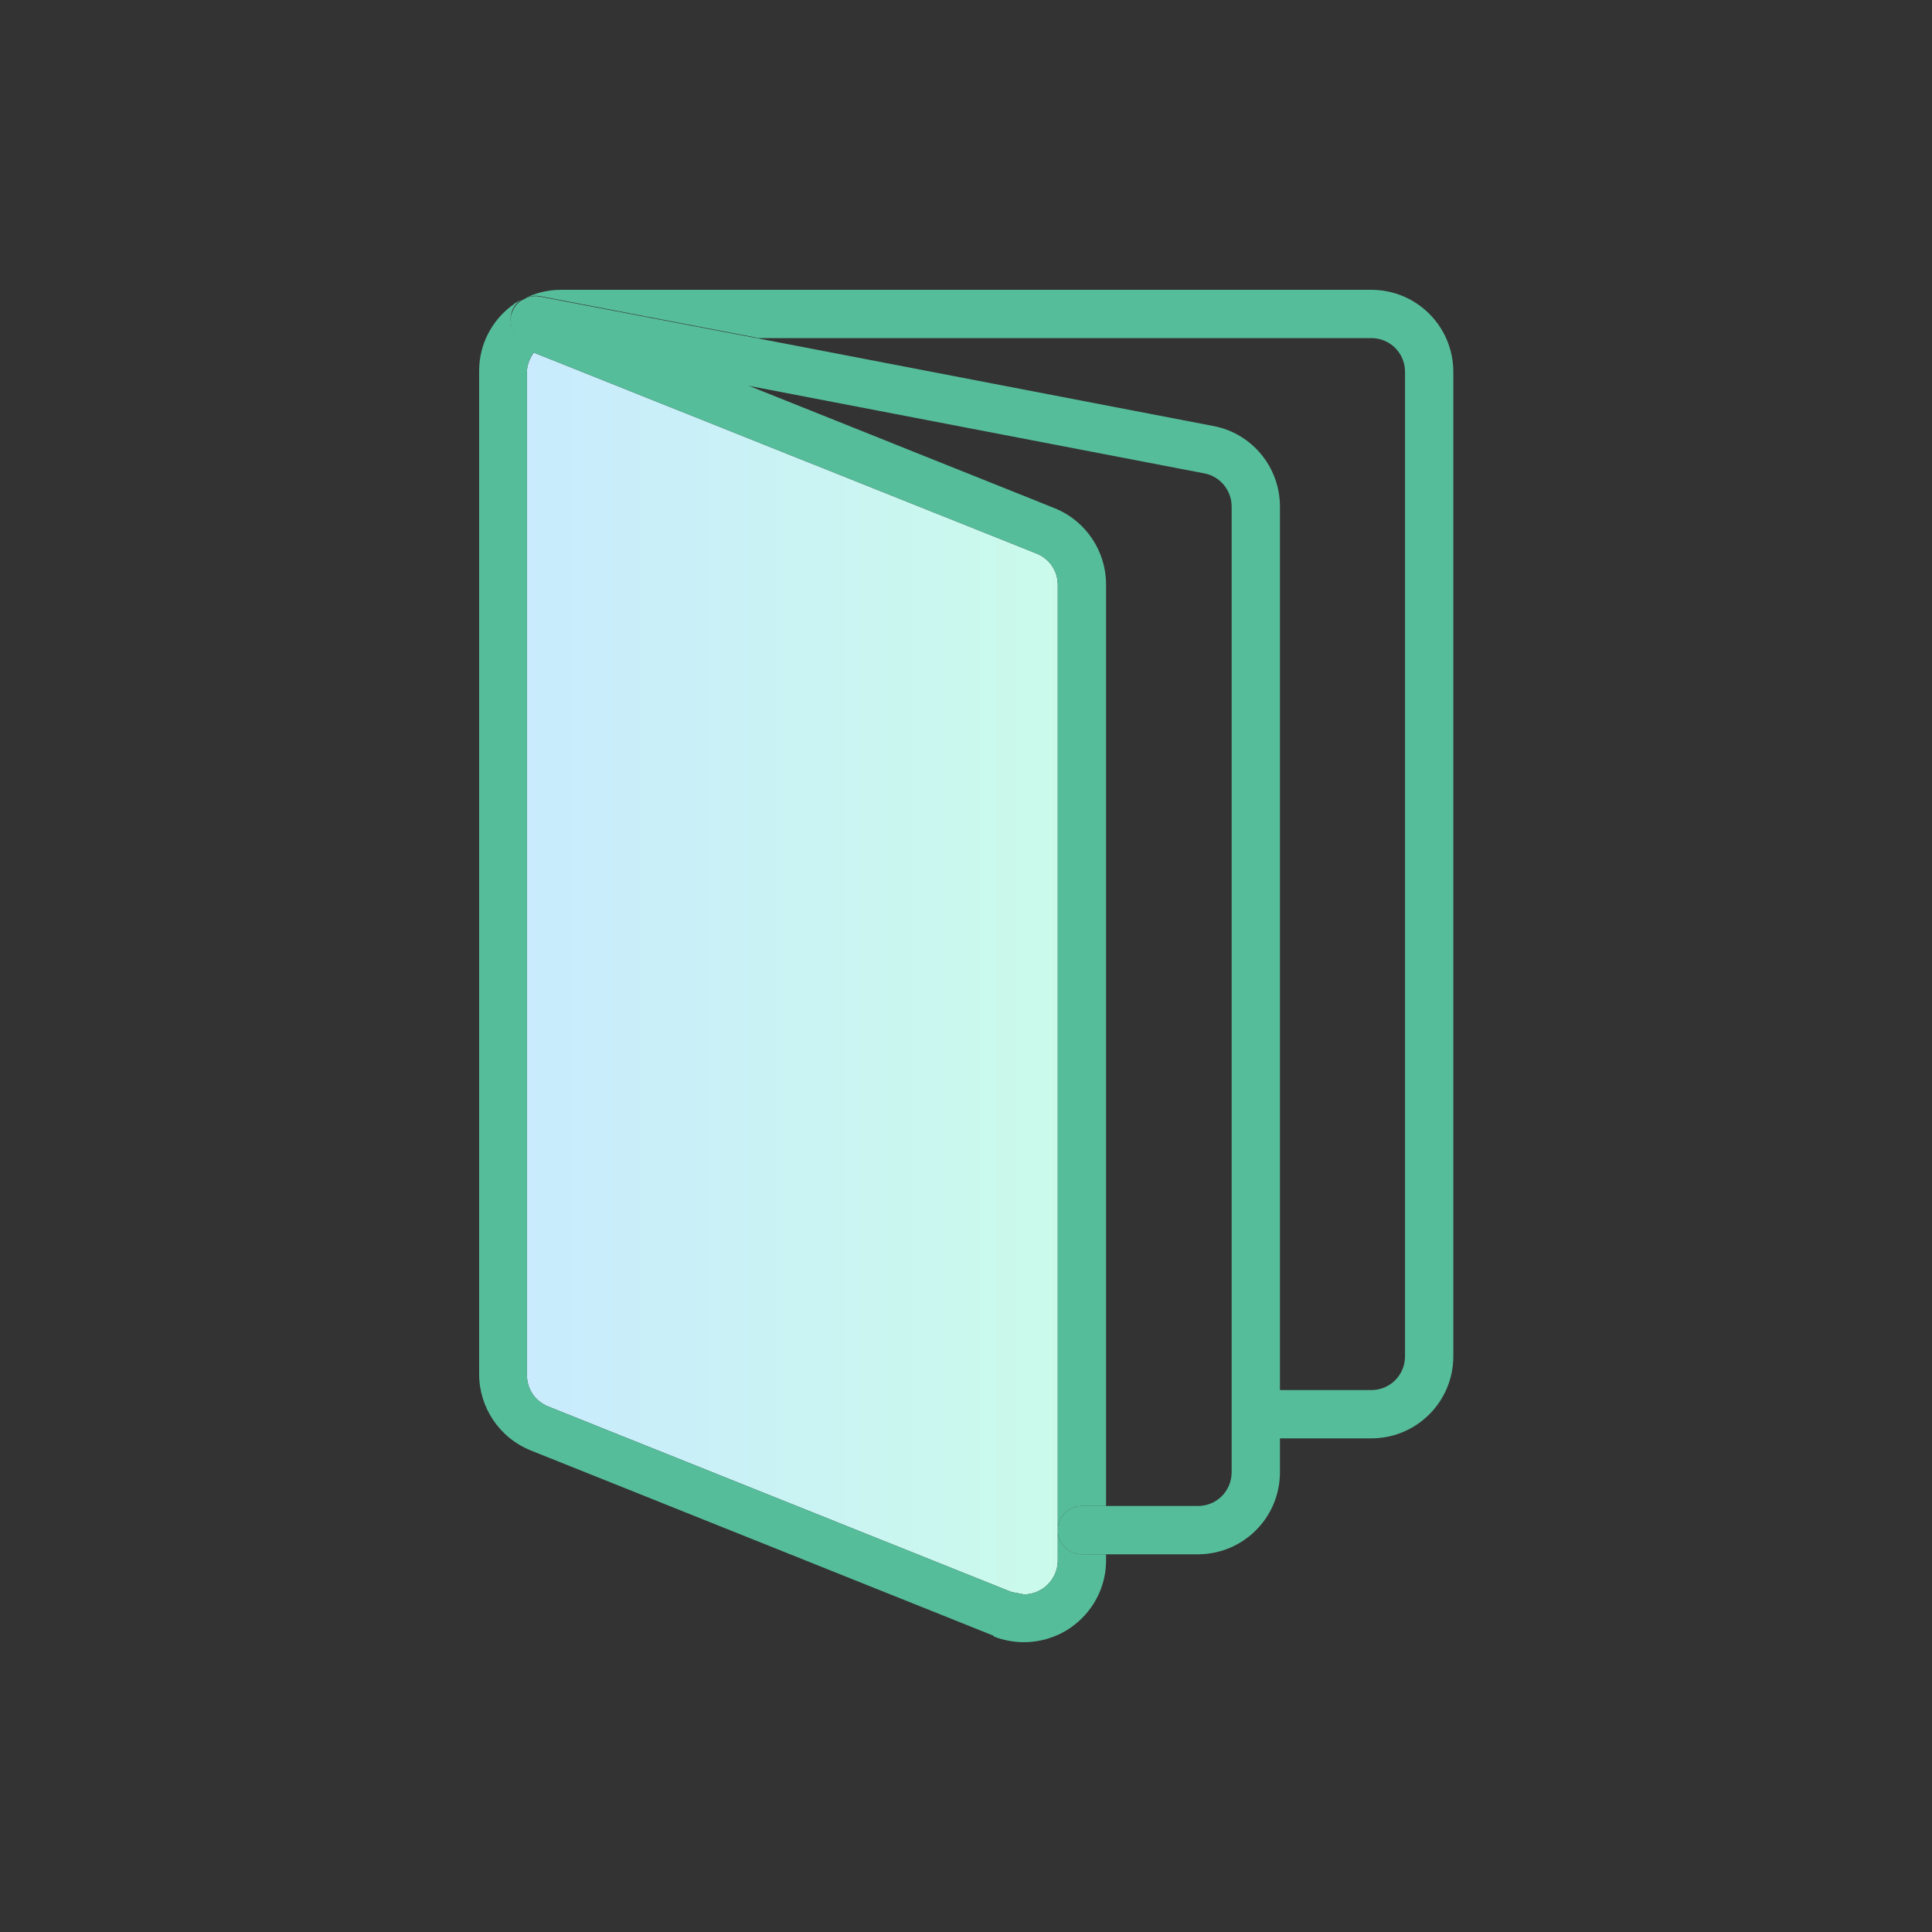
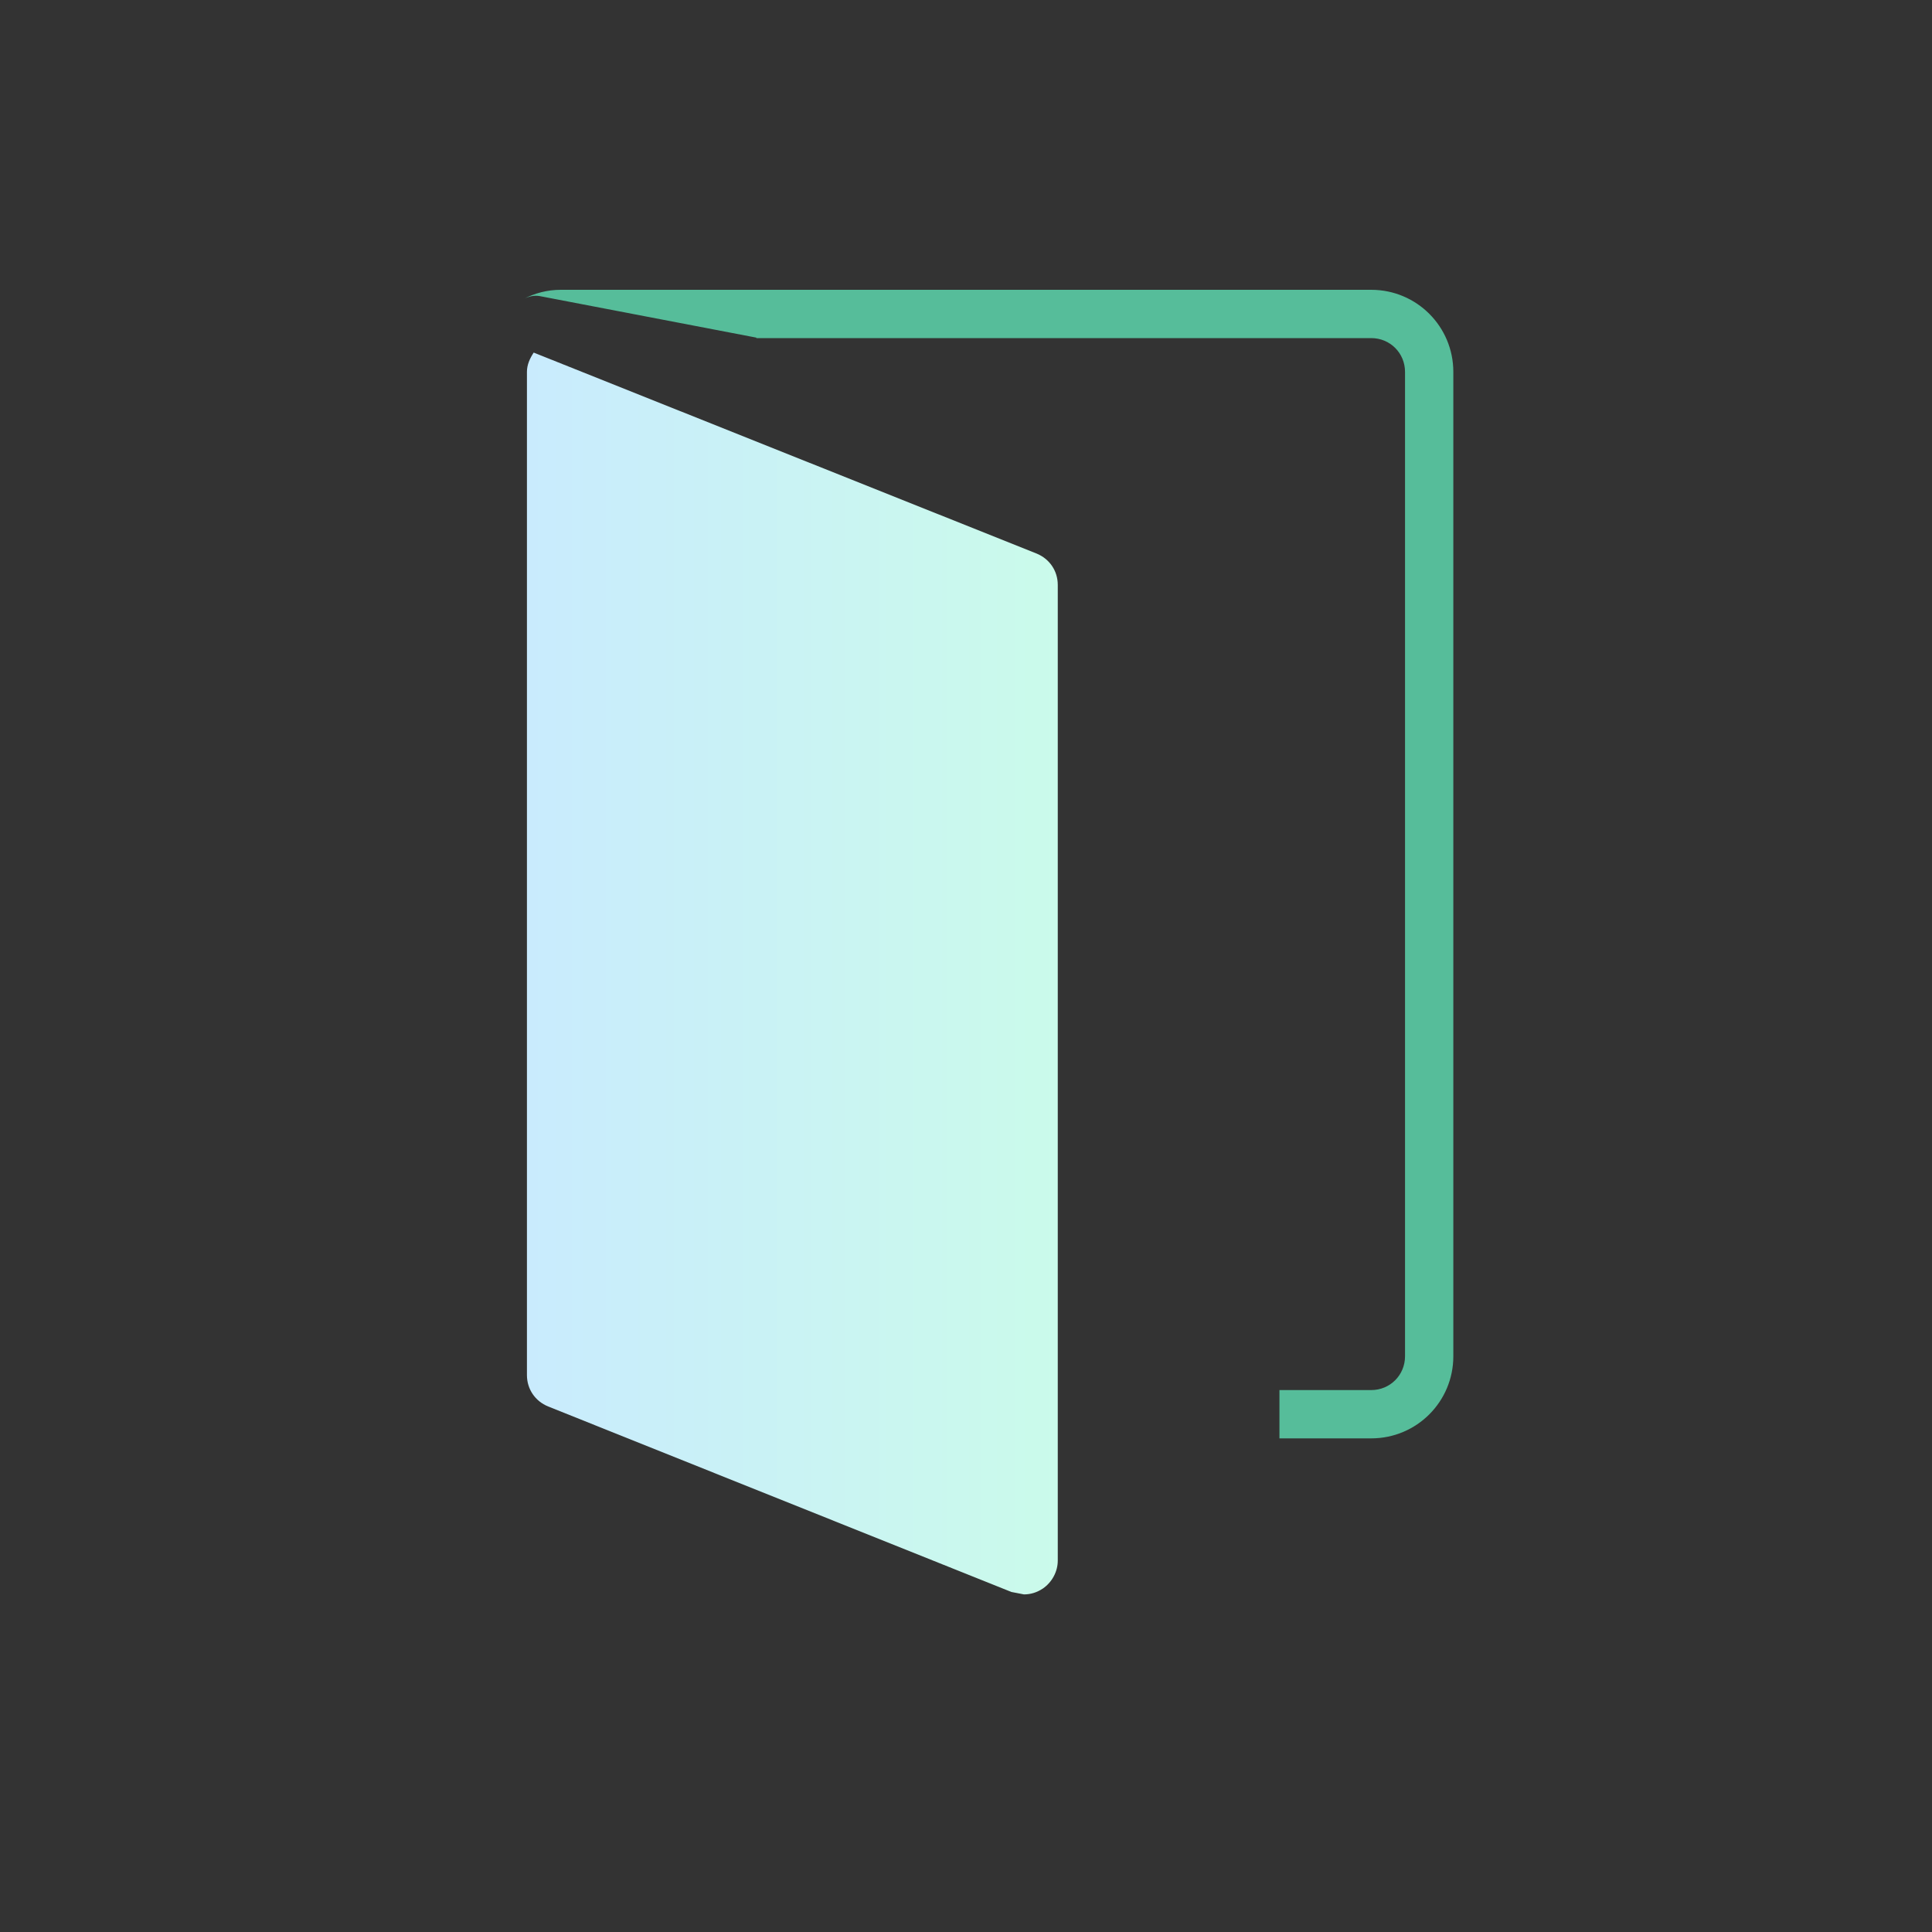
<svg xmlns="http://www.w3.org/2000/svg" width="50" height="50" viewBox="0 0 50 50" fill="none">
  <rect x="0" y="0" width="50" height="50" fill="#333333" stroke="none" />
  <path d="M26.825 14.325L13.812 9.125C13.713 9.275 13.637 9.438 13.637 9.625V35.587C13.637 35.95 13.85 36.263 14.188 36.4L26.175 41.2L26.5 41.263C26.675 41.263 26.837 41.212 26.988 41.112C27.225 40.95 27.375 40.675 27.375 40.388V15.137C27.375 14.775 27.163 14.463 26.825 14.325Z" fill="url(#paint0_linear_1_703)" />
  <path d="M19.575 8.75H35.487C35.975 8.75 36.362 9.137 36.362 9.625V35.1C36.362 35.587 35.975 35.975 35.487 35.975H33.112V37.225H35.487C36.663 37.225 37.612 36.275 37.612 35.1V9.625C37.612 8.45 36.663 7.5 35.487 7.5H14.512C14.162 7.5 13.838 7.588 13.55 7.737C13.675 7.675 13.812 7.638 13.963 7.662L19.575 8.738V8.75Z" fill="#56BD9A" />
-   <path d="M25.712 42.35C25.962 42.45 26.238 42.5 26.5 42.5C26.913 42.5 27.337 42.375 27.688 42.138C28.275 41.737 28.625 41.087 28.625 40.388V40.225H28C27.65 40.225 27.375 39.95 27.375 39.6V40.388C27.375 40.675 27.225 40.95 26.988 41.112C26.837 41.212 26.675 41.263 26.5 41.263L26.175 41.2L14.188 36.4C13.85 36.263 13.637 35.95 13.637 35.587V9.625C13.637 9.437 13.713 9.262 13.812 9.125L26.825 14.325C27.163 14.463 27.375 14.775 27.375 15.137V39.6C27.375 39.25 27.65 38.975 28 38.975H28.625V15.125C28.625 14.262 28.1 13.475 27.288 13.15L19.325 9.962L13.725 8.887C13.387 8.825 13.162 8.5 13.225 8.15C13.25 7.987 13.35 7.85 13.475 7.762C13.463 7.762 13.438 7.787 13.425 7.787C13.363 7.825 13.3 7.862 13.25 7.912C13.25 7.912 13.238 7.912 13.225 7.925C12.725 8.312 12.4 8.912 12.4 9.6V35.562C12.4 36.425 12.925 37.212 13.738 37.538L25.725 42.337L25.712 42.35Z" fill="#56BD9A" />
-   <path d="M13.725 8.9L19.325 9.975L31.163 12.25C31.575 12.325 31.875 12.688 31.875 13.113V38.1C31.875 38.587 31.488 38.975 31 38.975H28C27.65 38.975 27.375 39.25 27.375 39.6C27.375 39.95 27.65 40.225 28 40.225H31C32.175 40.225 33.125 39.275 33.125 38.1V13.113C33.125 12.088 32.4 11.213 31.4 11.025L19.575 8.75L13.963 7.675C13.812 7.65 13.675 7.675 13.55 7.75C13.525 7.763 13.5 7.775 13.475 7.788C13.35 7.875 13.262 8.013 13.225 8.175C13.162 8.513 13.387 8.838 13.725 8.913V8.9Z" fill="#56BD9A" />
  <defs>
    <linearGradient id="paint0_linear_1_703" x1="12.599" y1="25.453" x2="27.586" y2="25.453" gradientUnits="userSpaceOnUse">
      <stop stop-color="#C9EAFF" />
      <stop offset="1" stop-color="#CAFBEA" />
    </linearGradient>
  </defs>
</svg>